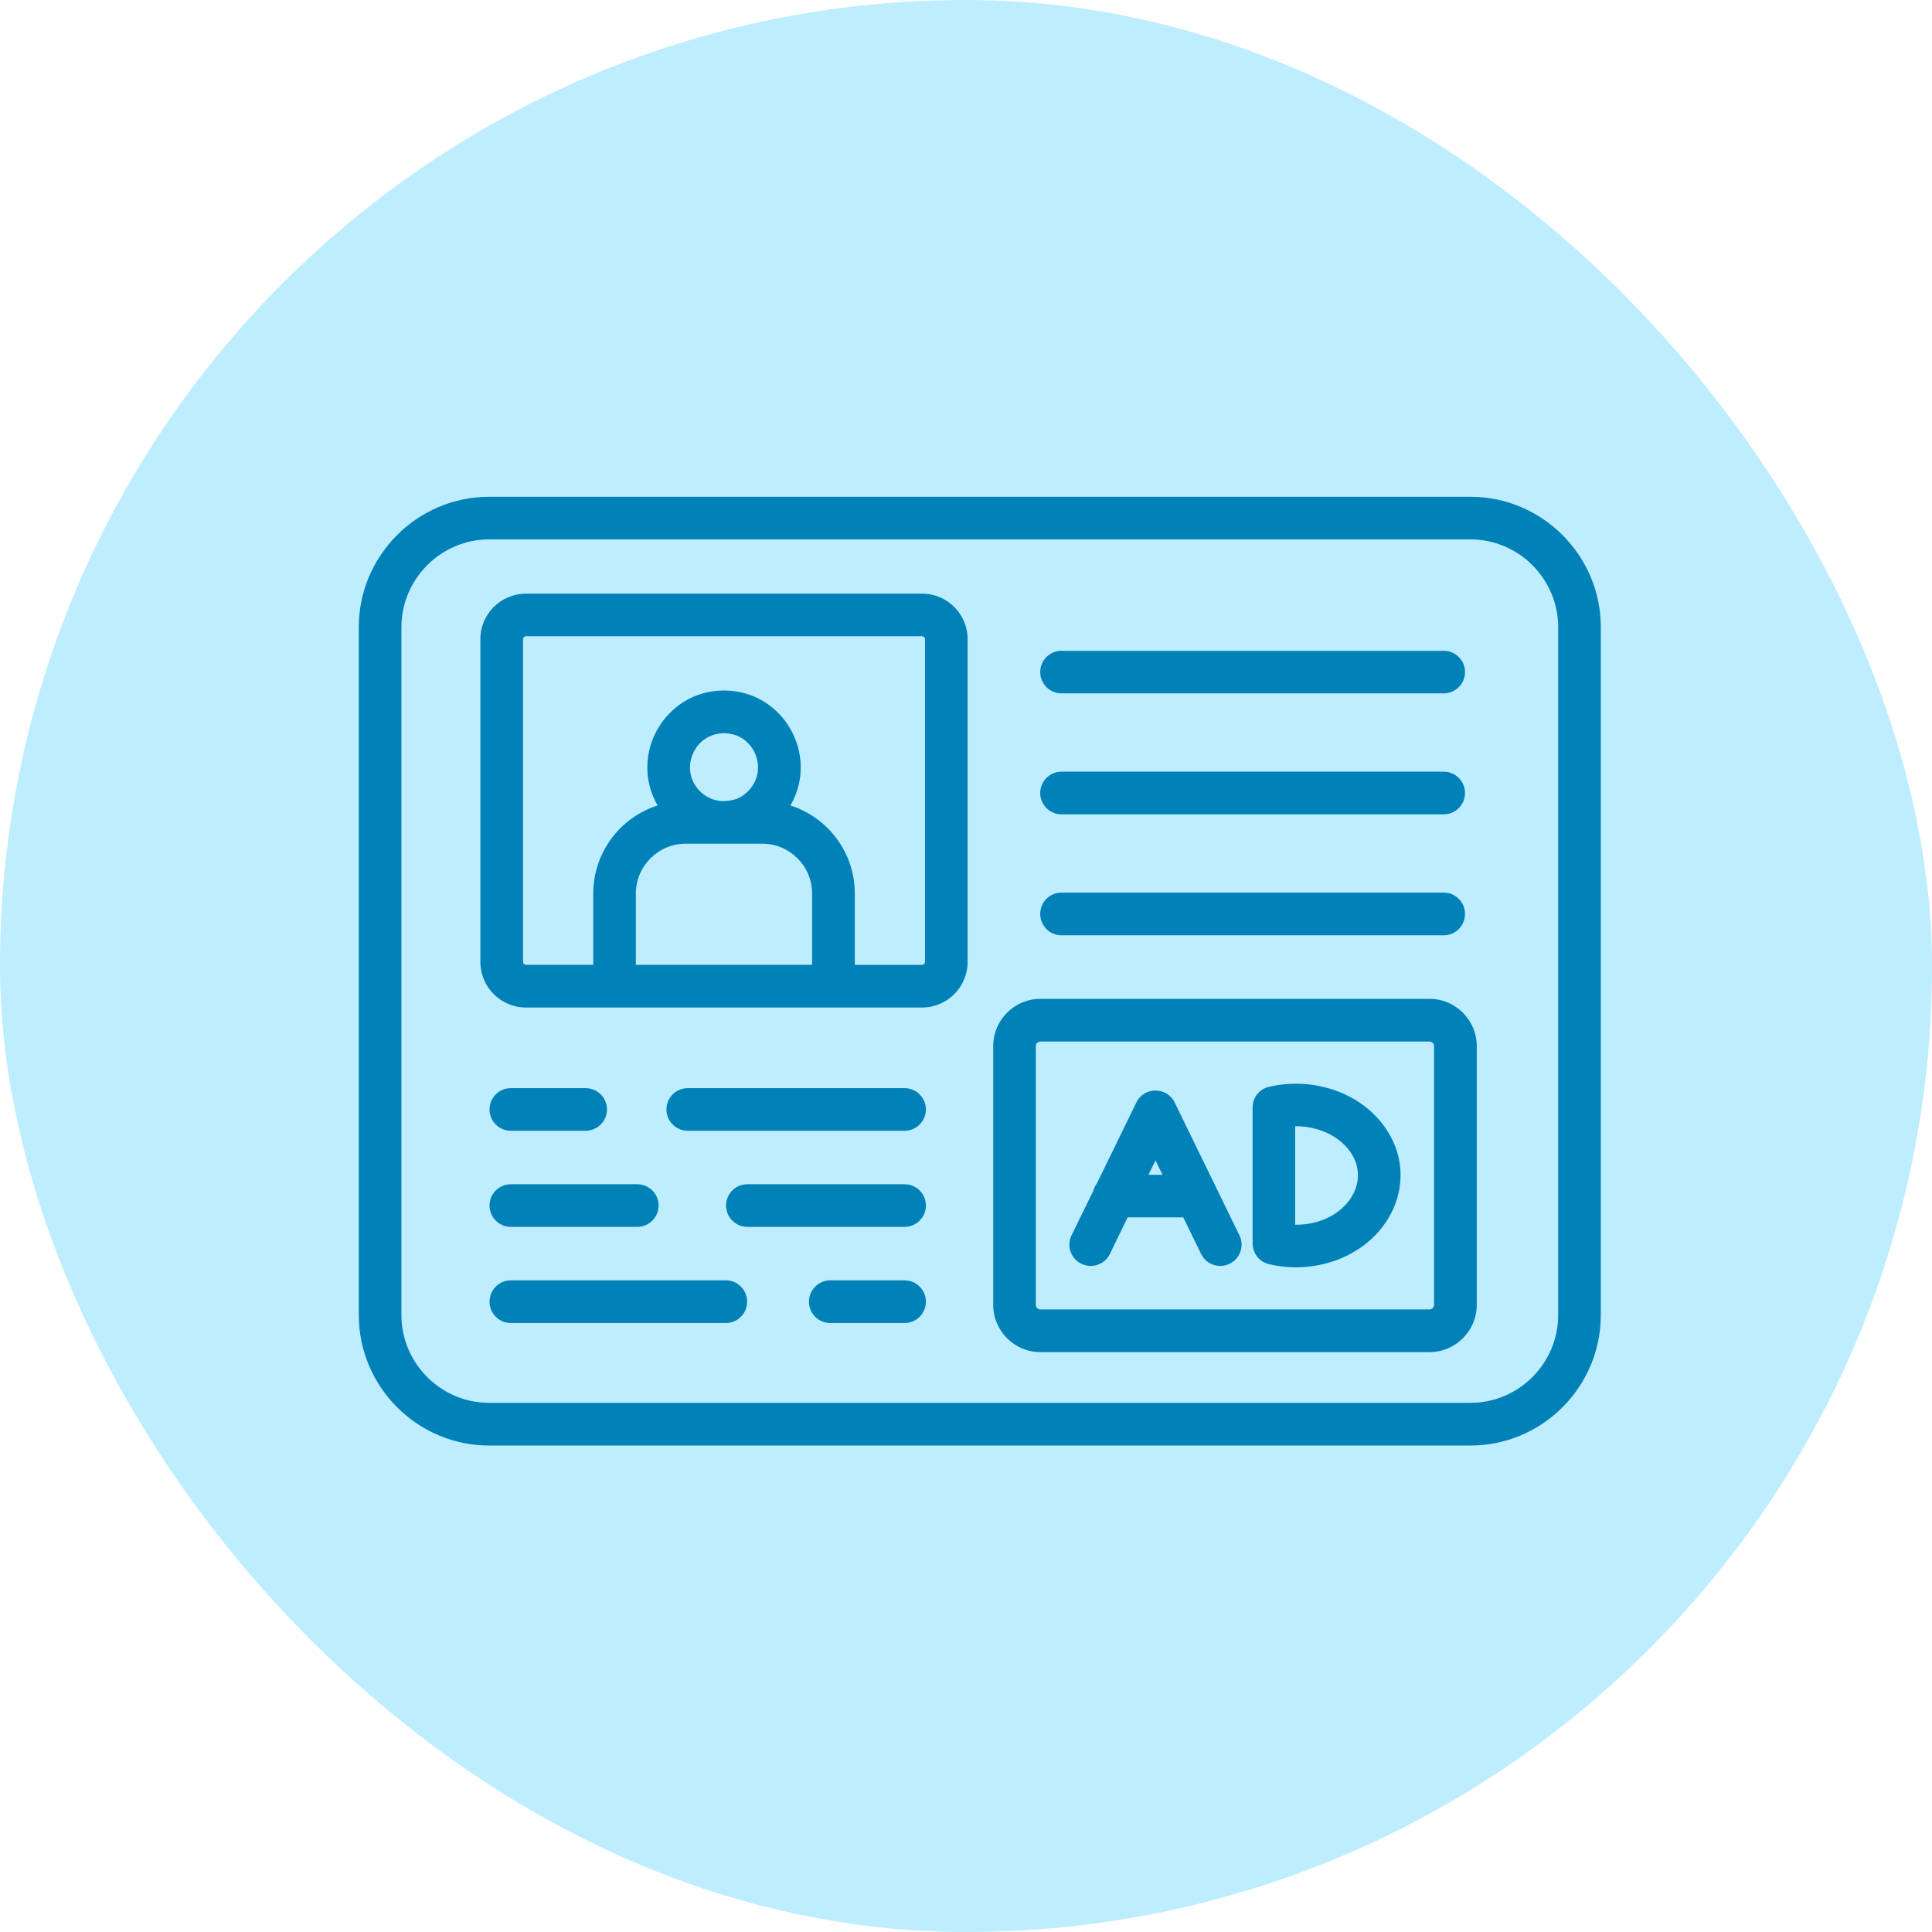
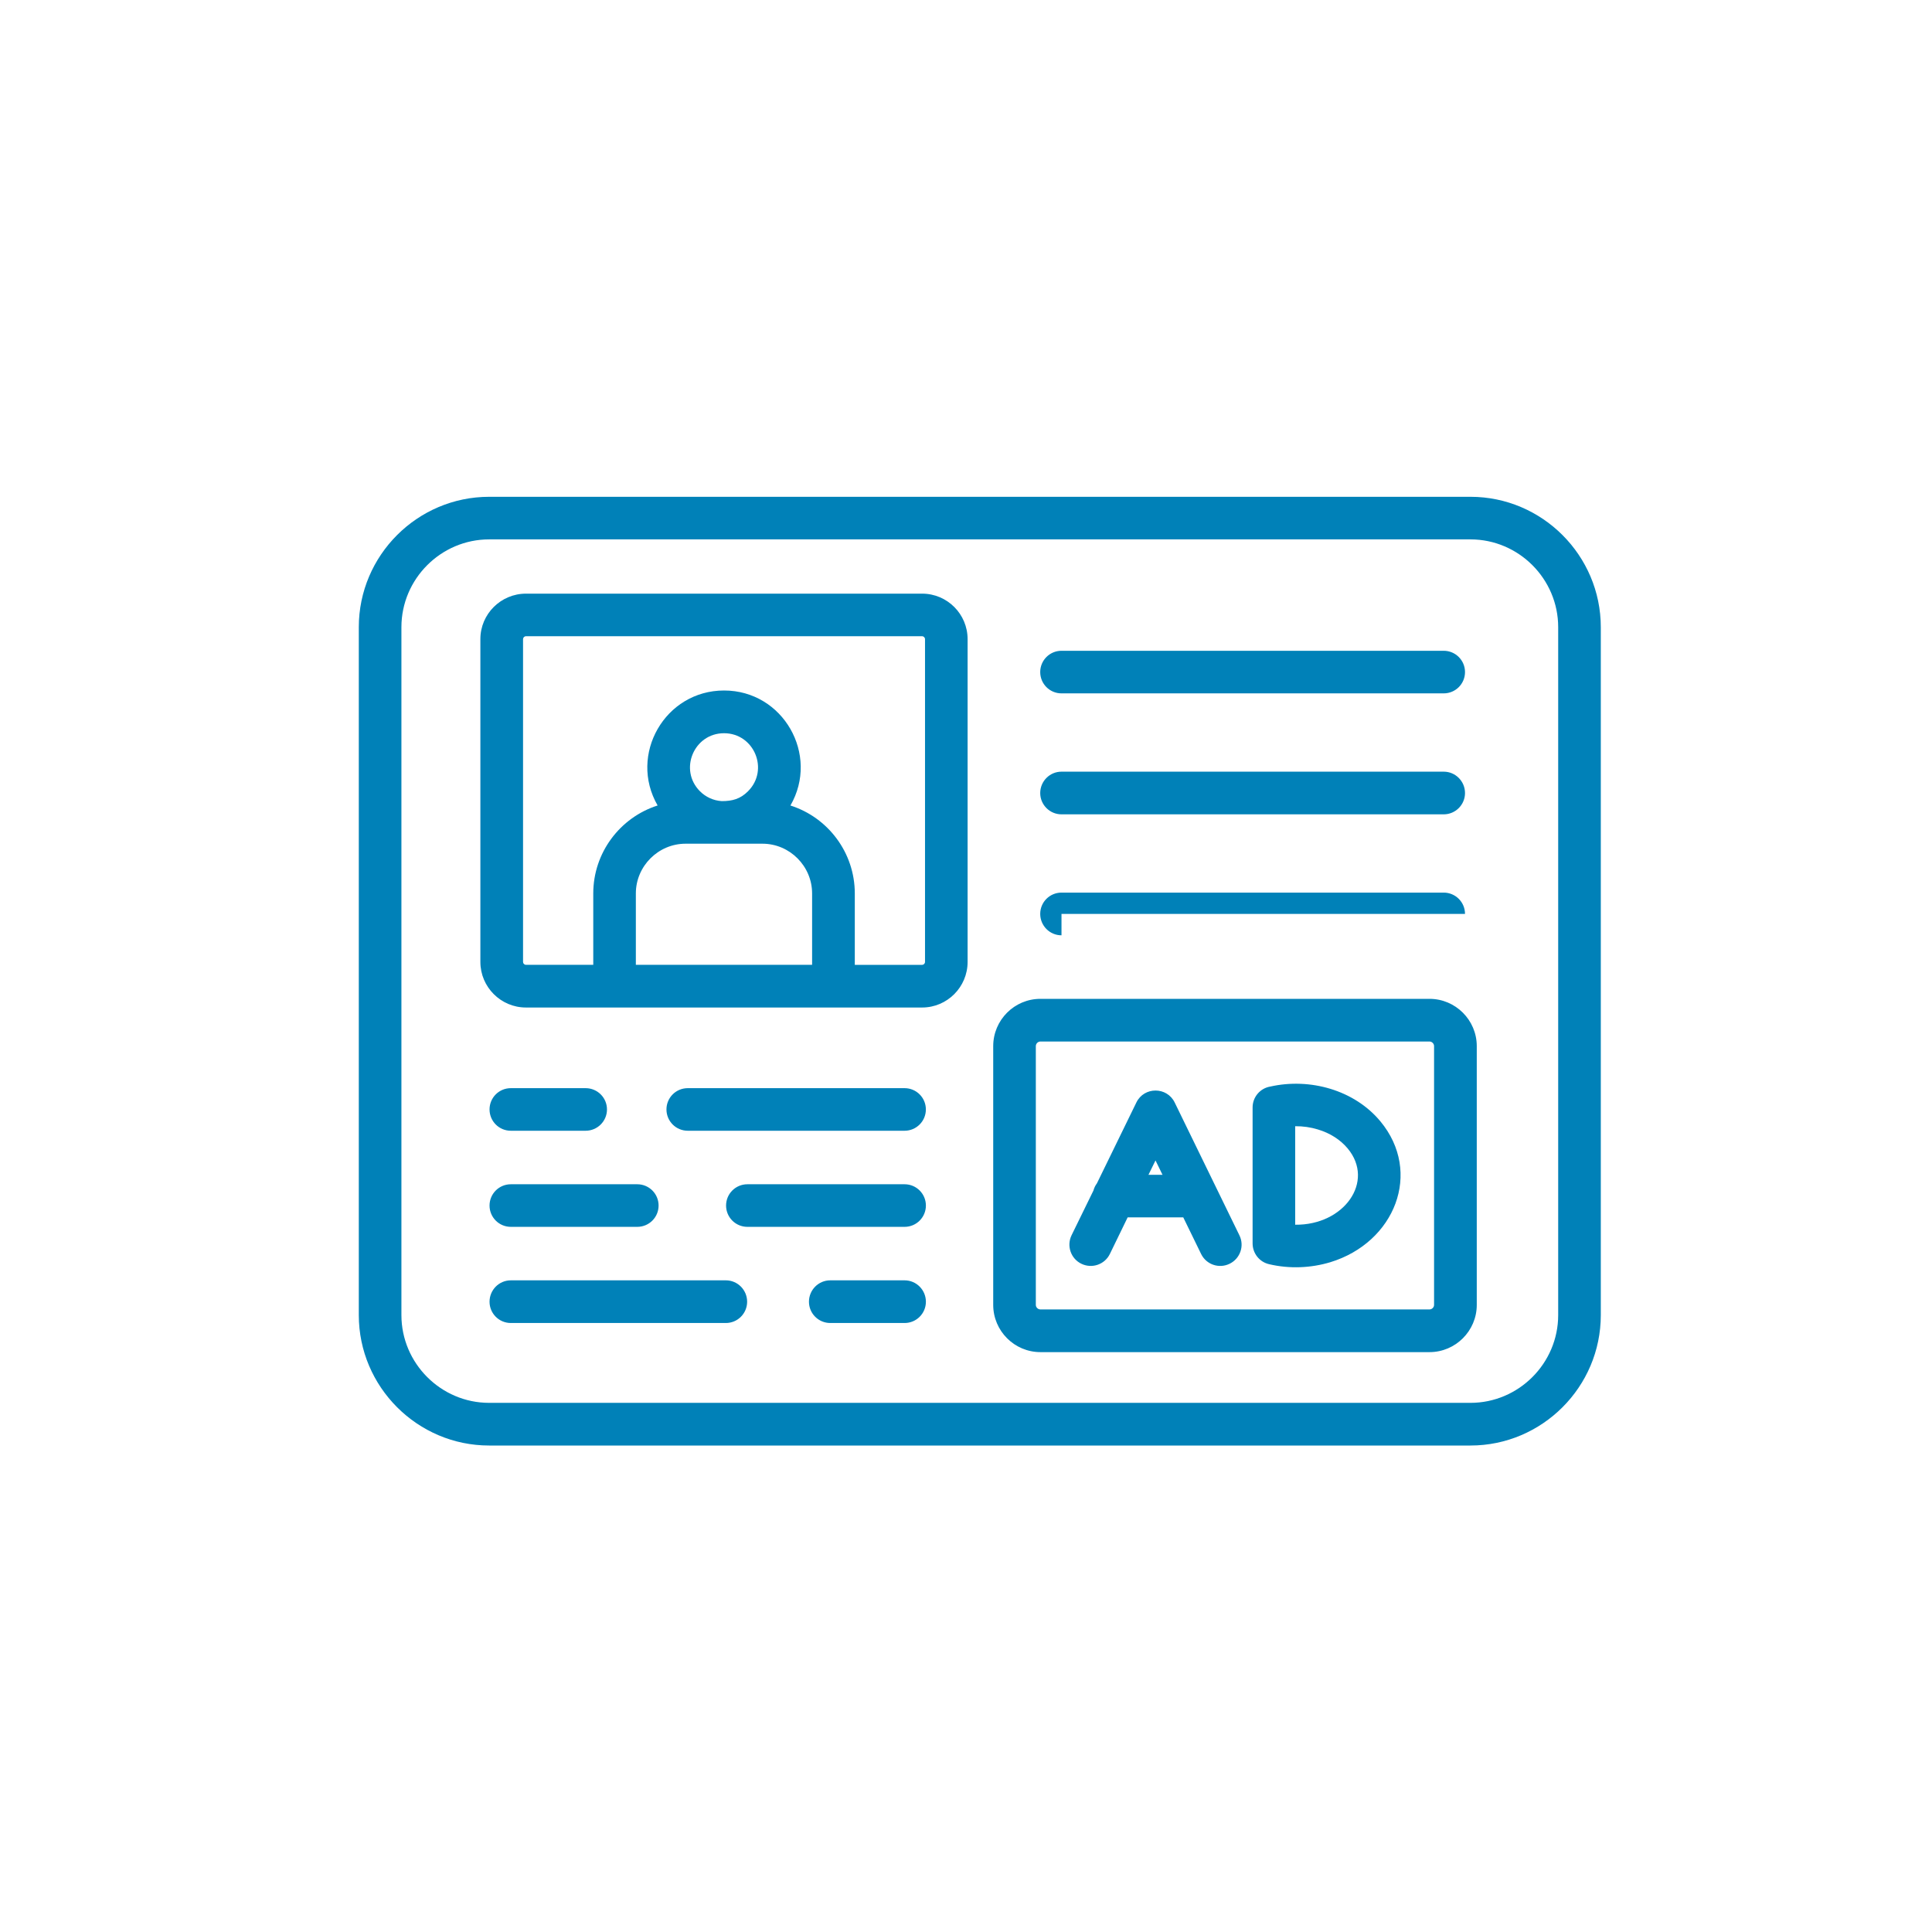
<svg xmlns="http://www.w3.org/2000/svg" fill="none" viewBox="0 0 70 70" height="70" width="70">
-   <rect fill="#BDEDFF" rx="35" height="70" width="70" />
-   <path fill="#0081B8" d="M26.151 29.026C26.531 29.026 26.824 28.95 27.103 28.668C27.877 27.893 27.327 26.566 26.233 26.566C25.139 26.566 24.587 27.893 25.36 28.668C25.564 28.873 25.842 29.007 26.151 29.026ZM28.639 29.185C30.006 29.62 30.971 30.898 30.971 32.371V34.958H33.411C33.466 34.958 33.515 34.909 33.515 34.854V23.157C33.515 23.102 33.466 23.052 33.411 23.052H19.056C18.998 23.052 18.951 23.102 18.951 23.157V34.853C18.951 34.908 18.998 34.957 19.056 34.957H21.495V32.37C21.495 30.898 22.462 29.619 23.827 29.184C22.765 27.347 24.09 25.018 26.234 25.018C28.378 25.018 29.699 27.348 28.639 29.185ZM27.626 30.569H24.839C23.851 30.569 23.038 31.383 23.038 32.37V34.957H29.424V32.37C29.424 31.383 28.614 30.569 27.626 30.569ZM18.508 47.935C18.081 47.935 17.737 47.59 17.737 47.164C17.737 46.737 18.081 46.389 18.508 46.389H26.299C26.725 46.389 27.07 46.737 27.07 47.164C27.07 47.59 26.725 47.935 26.299 47.935H18.508ZM30.082 47.935C29.655 47.935 29.31 47.59 29.31 47.164C29.31 46.737 29.655 46.389 30.082 46.389H32.775C33.202 46.389 33.547 46.737 33.547 47.164C33.547 47.59 33.202 47.935 32.775 47.935H30.082ZM18.508 44.451C18.081 44.451 17.737 44.106 17.737 43.679C17.737 43.253 18.081 42.908 18.508 42.908H23.09C23.517 42.908 23.862 43.253 23.862 43.679C23.862 44.106 23.517 44.451 23.09 44.451H18.508ZM27.079 44.451C26.652 44.451 26.307 44.106 26.307 43.679C26.307 43.253 26.652 42.908 27.079 42.908H32.775C33.202 42.908 33.547 43.253 33.547 43.679C33.547 44.106 33.202 44.451 32.775 44.451H27.079ZM18.508 40.969C18.081 40.969 17.737 40.624 17.737 40.197C17.737 39.77 18.081 39.426 18.508 39.426H21.218C21.645 39.426 21.992 39.77 21.992 40.197C21.992 40.624 21.645 40.969 21.218 40.969H18.508ZM24.919 40.969C24.492 40.969 24.147 40.624 24.147 40.197C24.147 39.77 24.492 39.426 24.919 39.426H32.774C33.201 39.426 33.546 39.77 33.546 40.197C33.546 40.624 33.201 40.969 32.774 40.969H24.919ZM38.46 33.888C38.033 33.888 37.689 33.54 37.689 33.113C37.689 32.686 38.033 32.341 38.46 32.341H52.308C52.735 32.341 53.08 32.686 53.08 33.113C53.08 33.54 52.735 33.888 52.308 33.888H38.46ZM38.46 25.122C38.033 25.122 37.689 24.777 37.689 24.35C37.689 23.924 38.033 23.579 38.46 23.579H52.308C52.735 23.579 53.08 23.924 53.08 24.35C53.08 24.777 52.735 25.122 52.308 25.122H38.46ZM38.46 29.505C38.033 29.505 37.689 29.157 37.689 28.734C37.689 28.307 38.033 27.959 38.46 27.959H52.308C52.735 27.959 53.08 28.307 53.08 28.734C53.08 29.157 52.735 29.505 52.308 29.505H38.46ZM40.213 45.433C40.027 45.817 39.564 45.975 39.181 45.789C38.797 45.603 38.639 45.141 38.824 44.757L39.618 43.134C39.643 43.038 39.687 42.95 39.744 42.874L41.173 39.945C41.455 39.365 42.282 39.371 42.561 39.945L44.906 44.757C45.096 45.141 44.933 45.603 44.55 45.789C44.166 45.976 43.704 45.817 43.518 45.433L42.872 44.108H40.857L40.213 45.433ZM41.866 42.045L41.611 42.565H42.12L41.866 42.045ZM46.025 39.368C47.464 39.045 49.071 39.493 50.013 40.627C51.548 42.477 50.541 45.018 48.198 45.733C47.497 45.943 46.726 45.979 45.981 45.804C45.625 45.722 45.384 45.404 45.384 45.051V40.129C45.383 39.745 45.66 39.428 46.025 39.368ZM47.748 40.922C47.489 40.843 47.211 40.802 46.927 40.805V44.374C48.699 44.396 49.824 42.809 48.83 41.612C48.561 41.289 48.181 41.051 47.748 40.922ZM19.056 21.509H33.411C34.319 21.509 35.058 22.248 35.058 23.157V34.853C35.058 35.762 34.319 36.504 33.411 36.504H19.056C18.147 36.504 17.405 35.762 17.405 34.853V23.157C17.404 22.248 18.147 21.509 19.056 21.509ZM37.697 36.19H51.794C52.736 36.19 53.506 36.959 53.506 37.903V47.279C53.506 48.22 52.736 48.99 51.794 48.99H37.697C36.753 48.99 35.986 48.22 35.986 47.279V37.903C35.986 36.958 36.753 36.19 37.697 36.19ZM51.794 37.736H37.697C37.607 37.736 37.53 37.812 37.53 37.903V47.279C37.53 47.367 37.607 47.443 37.697 47.443H51.794C51.882 47.443 51.959 47.367 51.959 47.279V37.903C51.959 37.813 51.882 37.736 51.794 37.736ZM17.722 18H53.278C55.876 18 58 20.125 58 22.725V47.648C58 50.249 55.876 52.374 53.278 52.374H17.722C15.124 52.374 13 50.249 13 47.648V22.724C13 20.123 15.124 18 17.722 18ZM53.278 19.543H17.722C15.976 19.543 14.544 20.975 14.544 22.724V47.648C14.544 49.396 15.976 50.828 17.722 50.828H53.278C55.024 50.828 56.456 49.396 56.456 47.648V22.724C56.456 20.975 55.025 19.543 53.278 19.543Z" />
+   <path fill="#0081B8" d="M26.151 29.026C26.531 29.026 26.824 28.95 27.103 28.668C27.877 27.893 27.327 26.566 26.233 26.566C25.139 26.566 24.587 27.893 25.36 28.668C25.564 28.873 25.842 29.007 26.151 29.026ZM28.639 29.185C30.006 29.62 30.971 30.898 30.971 32.371V34.958H33.411C33.466 34.958 33.515 34.909 33.515 34.854V23.157C33.515 23.102 33.466 23.052 33.411 23.052H19.056C18.998 23.052 18.951 23.102 18.951 23.157V34.853C18.951 34.908 18.998 34.957 19.056 34.957H21.495V32.37C21.495 30.898 22.462 29.619 23.827 29.184C22.765 27.347 24.09 25.018 26.234 25.018C28.378 25.018 29.699 27.348 28.639 29.185ZM27.626 30.569H24.839C23.851 30.569 23.038 31.383 23.038 32.37V34.957H29.424V32.37C29.424 31.383 28.614 30.569 27.626 30.569ZM18.508 47.935C18.081 47.935 17.737 47.59 17.737 47.164C17.737 46.737 18.081 46.389 18.508 46.389H26.299C26.725 46.389 27.07 46.737 27.07 47.164C27.07 47.59 26.725 47.935 26.299 47.935H18.508ZM30.082 47.935C29.655 47.935 29.31 47.59 29.31 47.164C29.31 46.737 29.655 46.389 30.082 46.389H32.775C33.202 46.389 33.547 46.737 33.547 47.164C33.547 47.59 33.202 47.935 32.775 47.935H30.082ZM18.508 44.451C18.081 44.451 17.737 44.106 17.737 43.679C17.737 43.253 18.081 42.908 18.508 42.908H23.09C23.517 42.908 23.862 43.253 23.862 43.679C23.862 44.106 23.517 44.451 23.09 44.451H18.508ZM27.079 44.451C26.652 44.451 26.307 44.106 26.307 43.679C26.307 43.253 26.652 42.908 27.079 42.908H32.775C33.202 42.908 33.547 43.253 33.547 43.679C33.547 44.106 33.202 44.451 32.775 44.451H27.079ZM18.508 40.969C18.081 40.969 17.737 40.624 17.737 40.197C17.737 39.77 18.081 39.426 18.508 39.426H21.218C21.645 39.426 21.992 39.77 21.992 40.197C21.992 40.624 21.645 40.969 21.218 40.969H18.508ZM24.919 40.969C24.492 40.969 24.147 40.624 24.147 40.197C24.147 39.77 24.492 39.426 24.919 39.426H32.774C33.201 39.426 33.546 39.77 33.546 40.197C33.546 40.624 33.201 40.969 32.774 40.969H24.919ZM38.46 33.888C38.033 33.888 37.689 33.54 37.689 33.113C37.689 32.686 38.033 32.341 38.46 32.341H52.308C52.735 32.341 53.08 32.686 53.08 33.113H38.46ZM38.46 25.122C38.033 25.122 37.689 24.777 37.689 24.35C37.689 23.924 38.033 23.579 38.46 23.579H52.308C52.735 23.579 53.08 23.924 53.08 24.35C53.08 24.777 52.735 25.122 52.308 25.122H38.46ZM38.46 29.505C38.033 29.505 37.689 29.157 37.689 28.734C37.689 28.307 38.033 27.959 38.46 27.959H52.308C52.735 27.959 53.08 28.307 53.08 28.734C53.08 29.157 52.735 29.505 52.308 29.505H38.46ZM40.213 45.433C40.027 45.817 39.564 45.975 39.181 45.789C38.797 45.603 38.639 45.141 38.824 44.757L39.618 43.134C39.643 43.038 39.687 42.95 39.744 42.874L41.173 39.945C41.455 39.365 42.282 39.371 42.561 39.945L44.906 44.757C45.096 45.141 44.933 45.603 44.55 45.789C44.166 45.976 43.704 45.817 43.518 45.433L42.872 44.108H40.857L40.213 45.433ZM41.866 42.045L41.611 42.565H42.12L41.866 42.045ZM46.025 39.368C47.464 39.045 49.071 39.493 50.013 40.627C51.548 42.477 50.541 45.018 48.198 45.733C47.497 45.943 46.726 45.979 45.981 45.804C45.625 45.722 45.384 45.404 45.384 45.051V40.129C45.383 39.745 45.66 39.428 46.025 39.368ZM47.748 40.922C47.489 40.843 47.211 40.802 46.927 40.805V44.374C48.699 44.396 49.824 42.809 48.83 41.612C48.561 41.289 48.181 41.051 47.748 40.922ZM19.056 21.509H33.411C34.319 21.509 35.058 22.248 35.058 23.157V34.853C35.058 35.762 34.319 36.504 33.411 36.504H19.056C18.147 36.504 17.405 35.762 17.405 34.853V23.157C17.404 22.248 18.147 21.509 19.056 21.509ZM37.697 36.19H51.794C52.736 36.19 53.506 36.959 53.506 37.903V47.279C53.506 48.22 52.736 48.99 51.794 48.99H37.697C36.753 48.99 35.986 48.22 35.986 47.279V37.903C35.986 36.958 36.753 36.19 37.697 36.19ZM51.794 37.736H37.697C37.607 37.736 37.53 37.812 37.53 37.903V47.279C37.53 47.367 37.607 47.443 37.697 47.443H51.794C51.882 47.443 51.959 47.367 51.959 47.279V37.903C51.959 37.813 51.882 37.736 51.794 37.736ZM17.722 18H53.278C55.876 18 58 20.125 58 22.725V47.648C58 50.249 55.876 52.374 53.278 52.374H17.722C15.124 52.374 13 50.249 13 47.648V22.724C13 20.123 15.124 18 17.722 18ZM53.278 19.543H17.722C15.976 19.543 14.544 20.975 14.544 22.724V47.648C14.544 49.396 15.976 50.828 17.722 50.828H53.278C55.024 50.828 56.456 49.396 56.456 47.648V22.724C56.456 20.975 55.025 19.543 53.278 19.543Z" />
</svg>